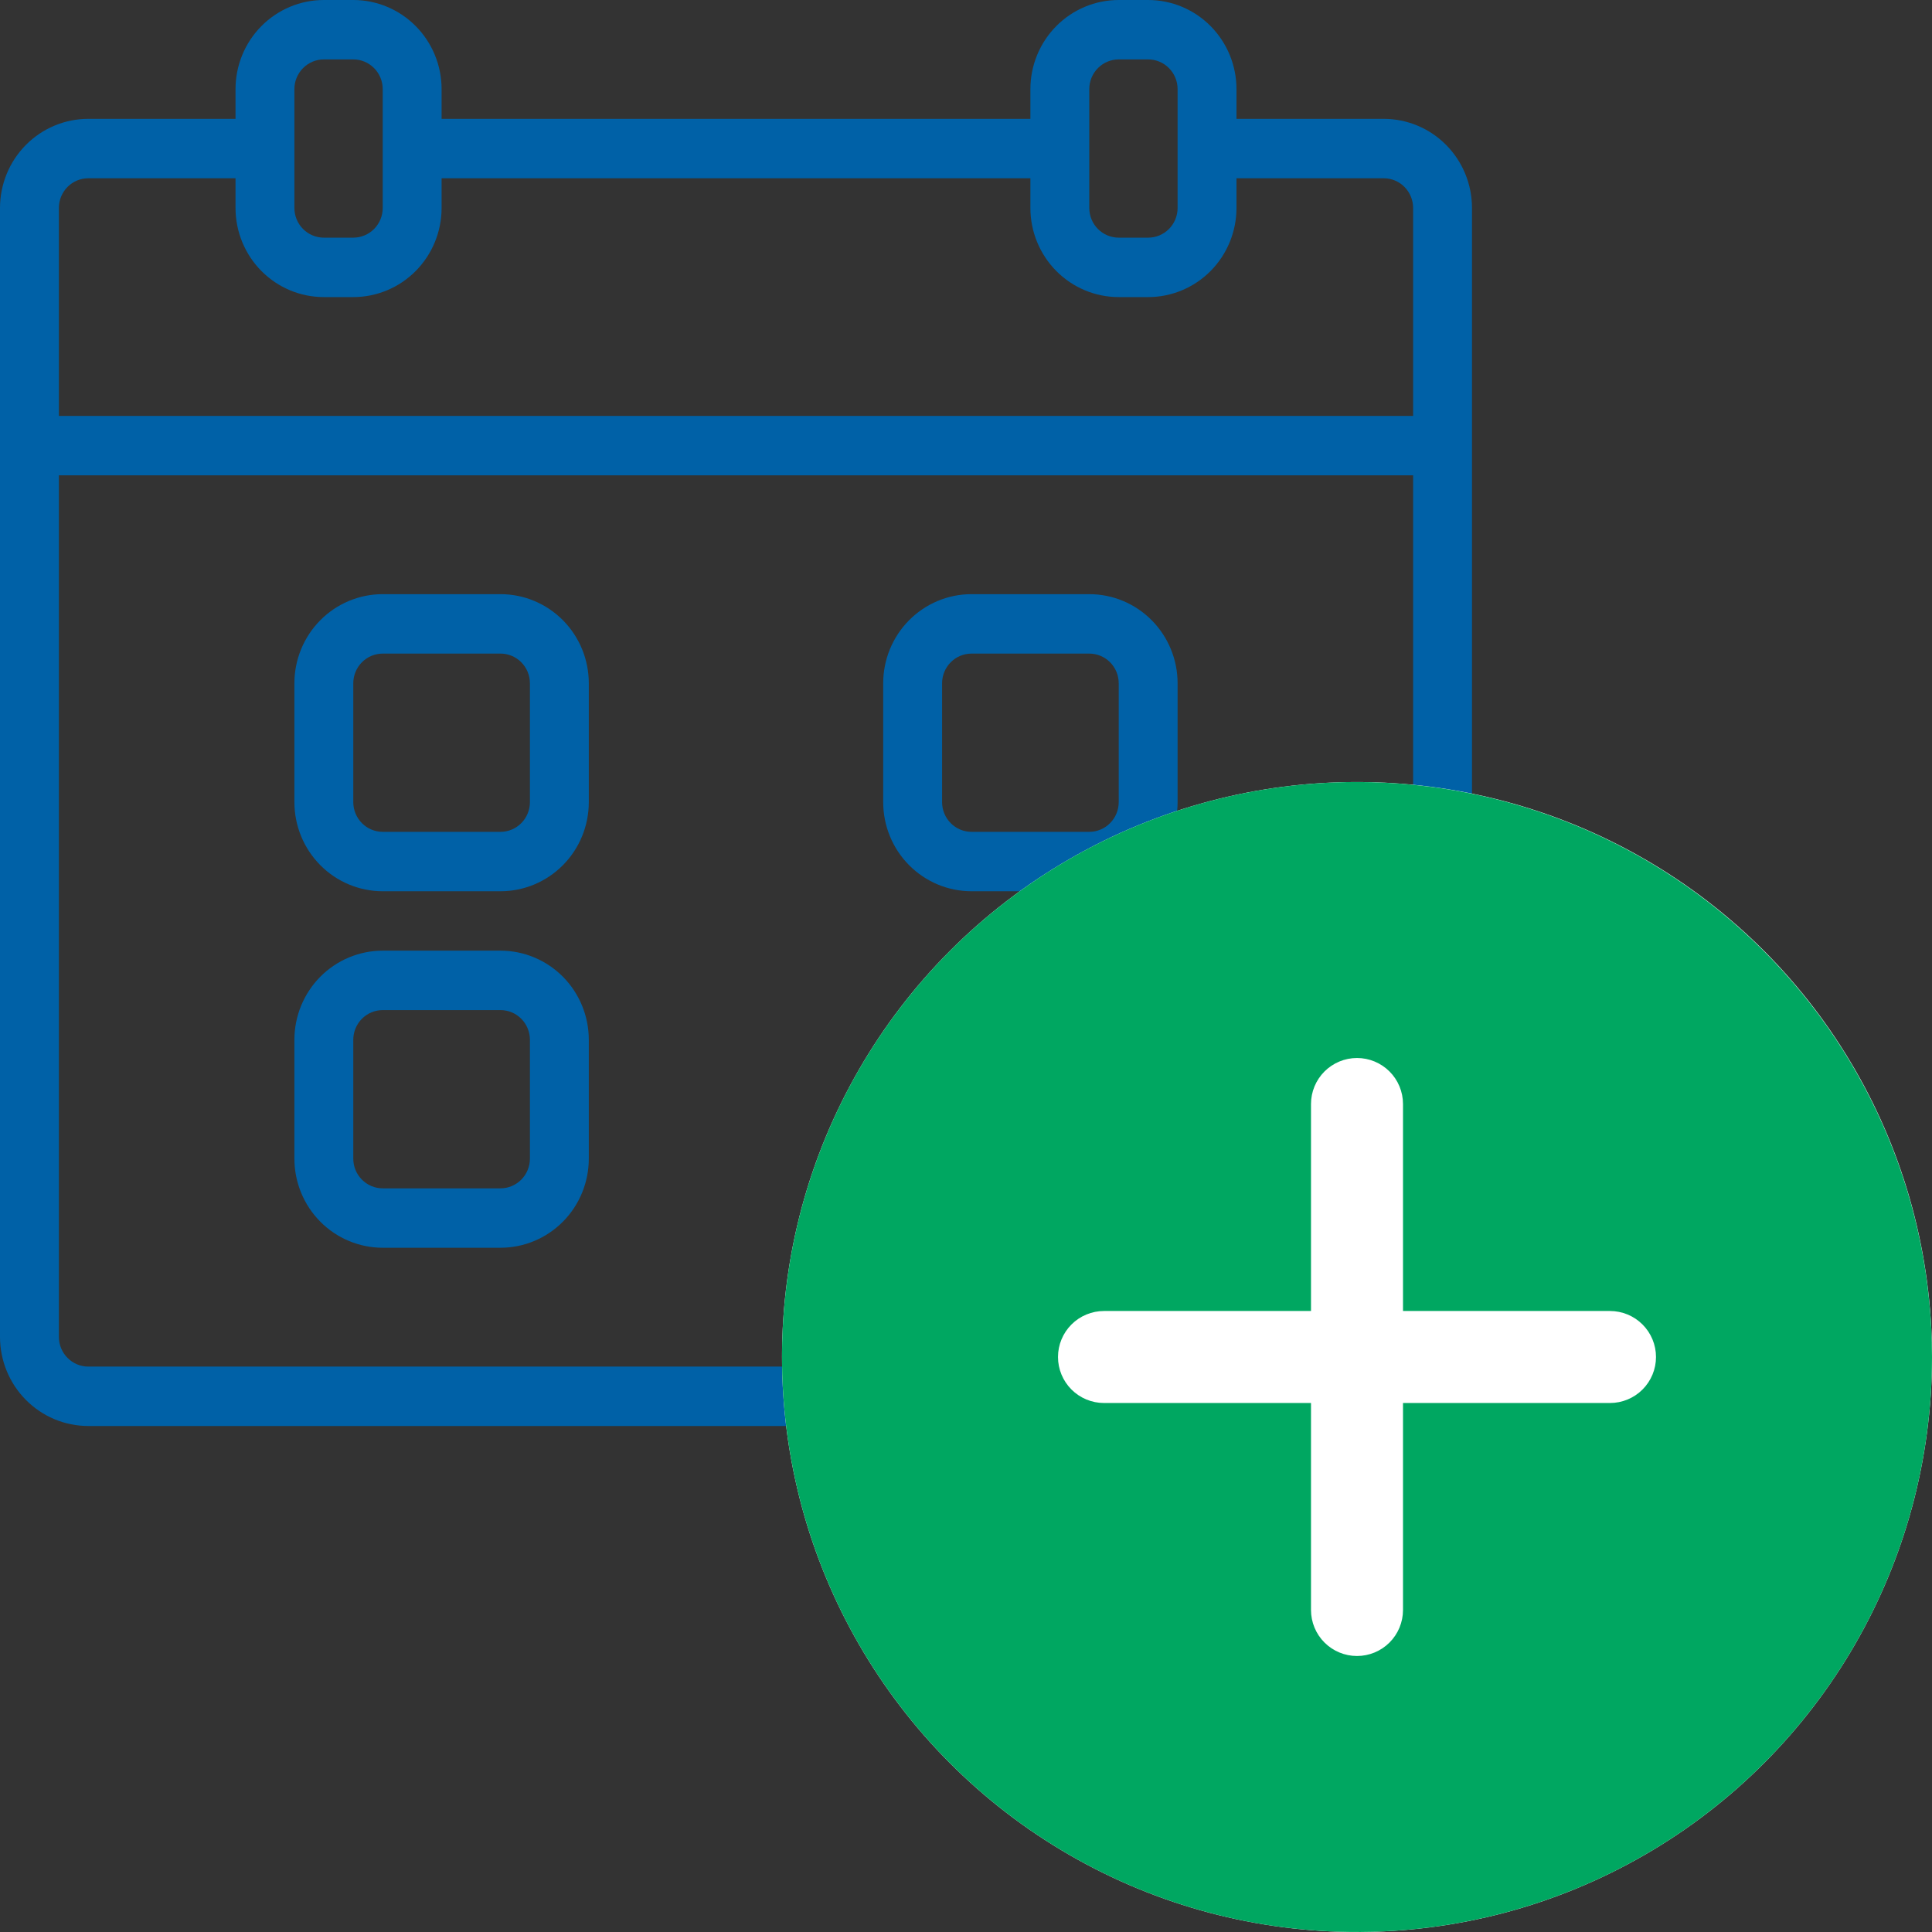
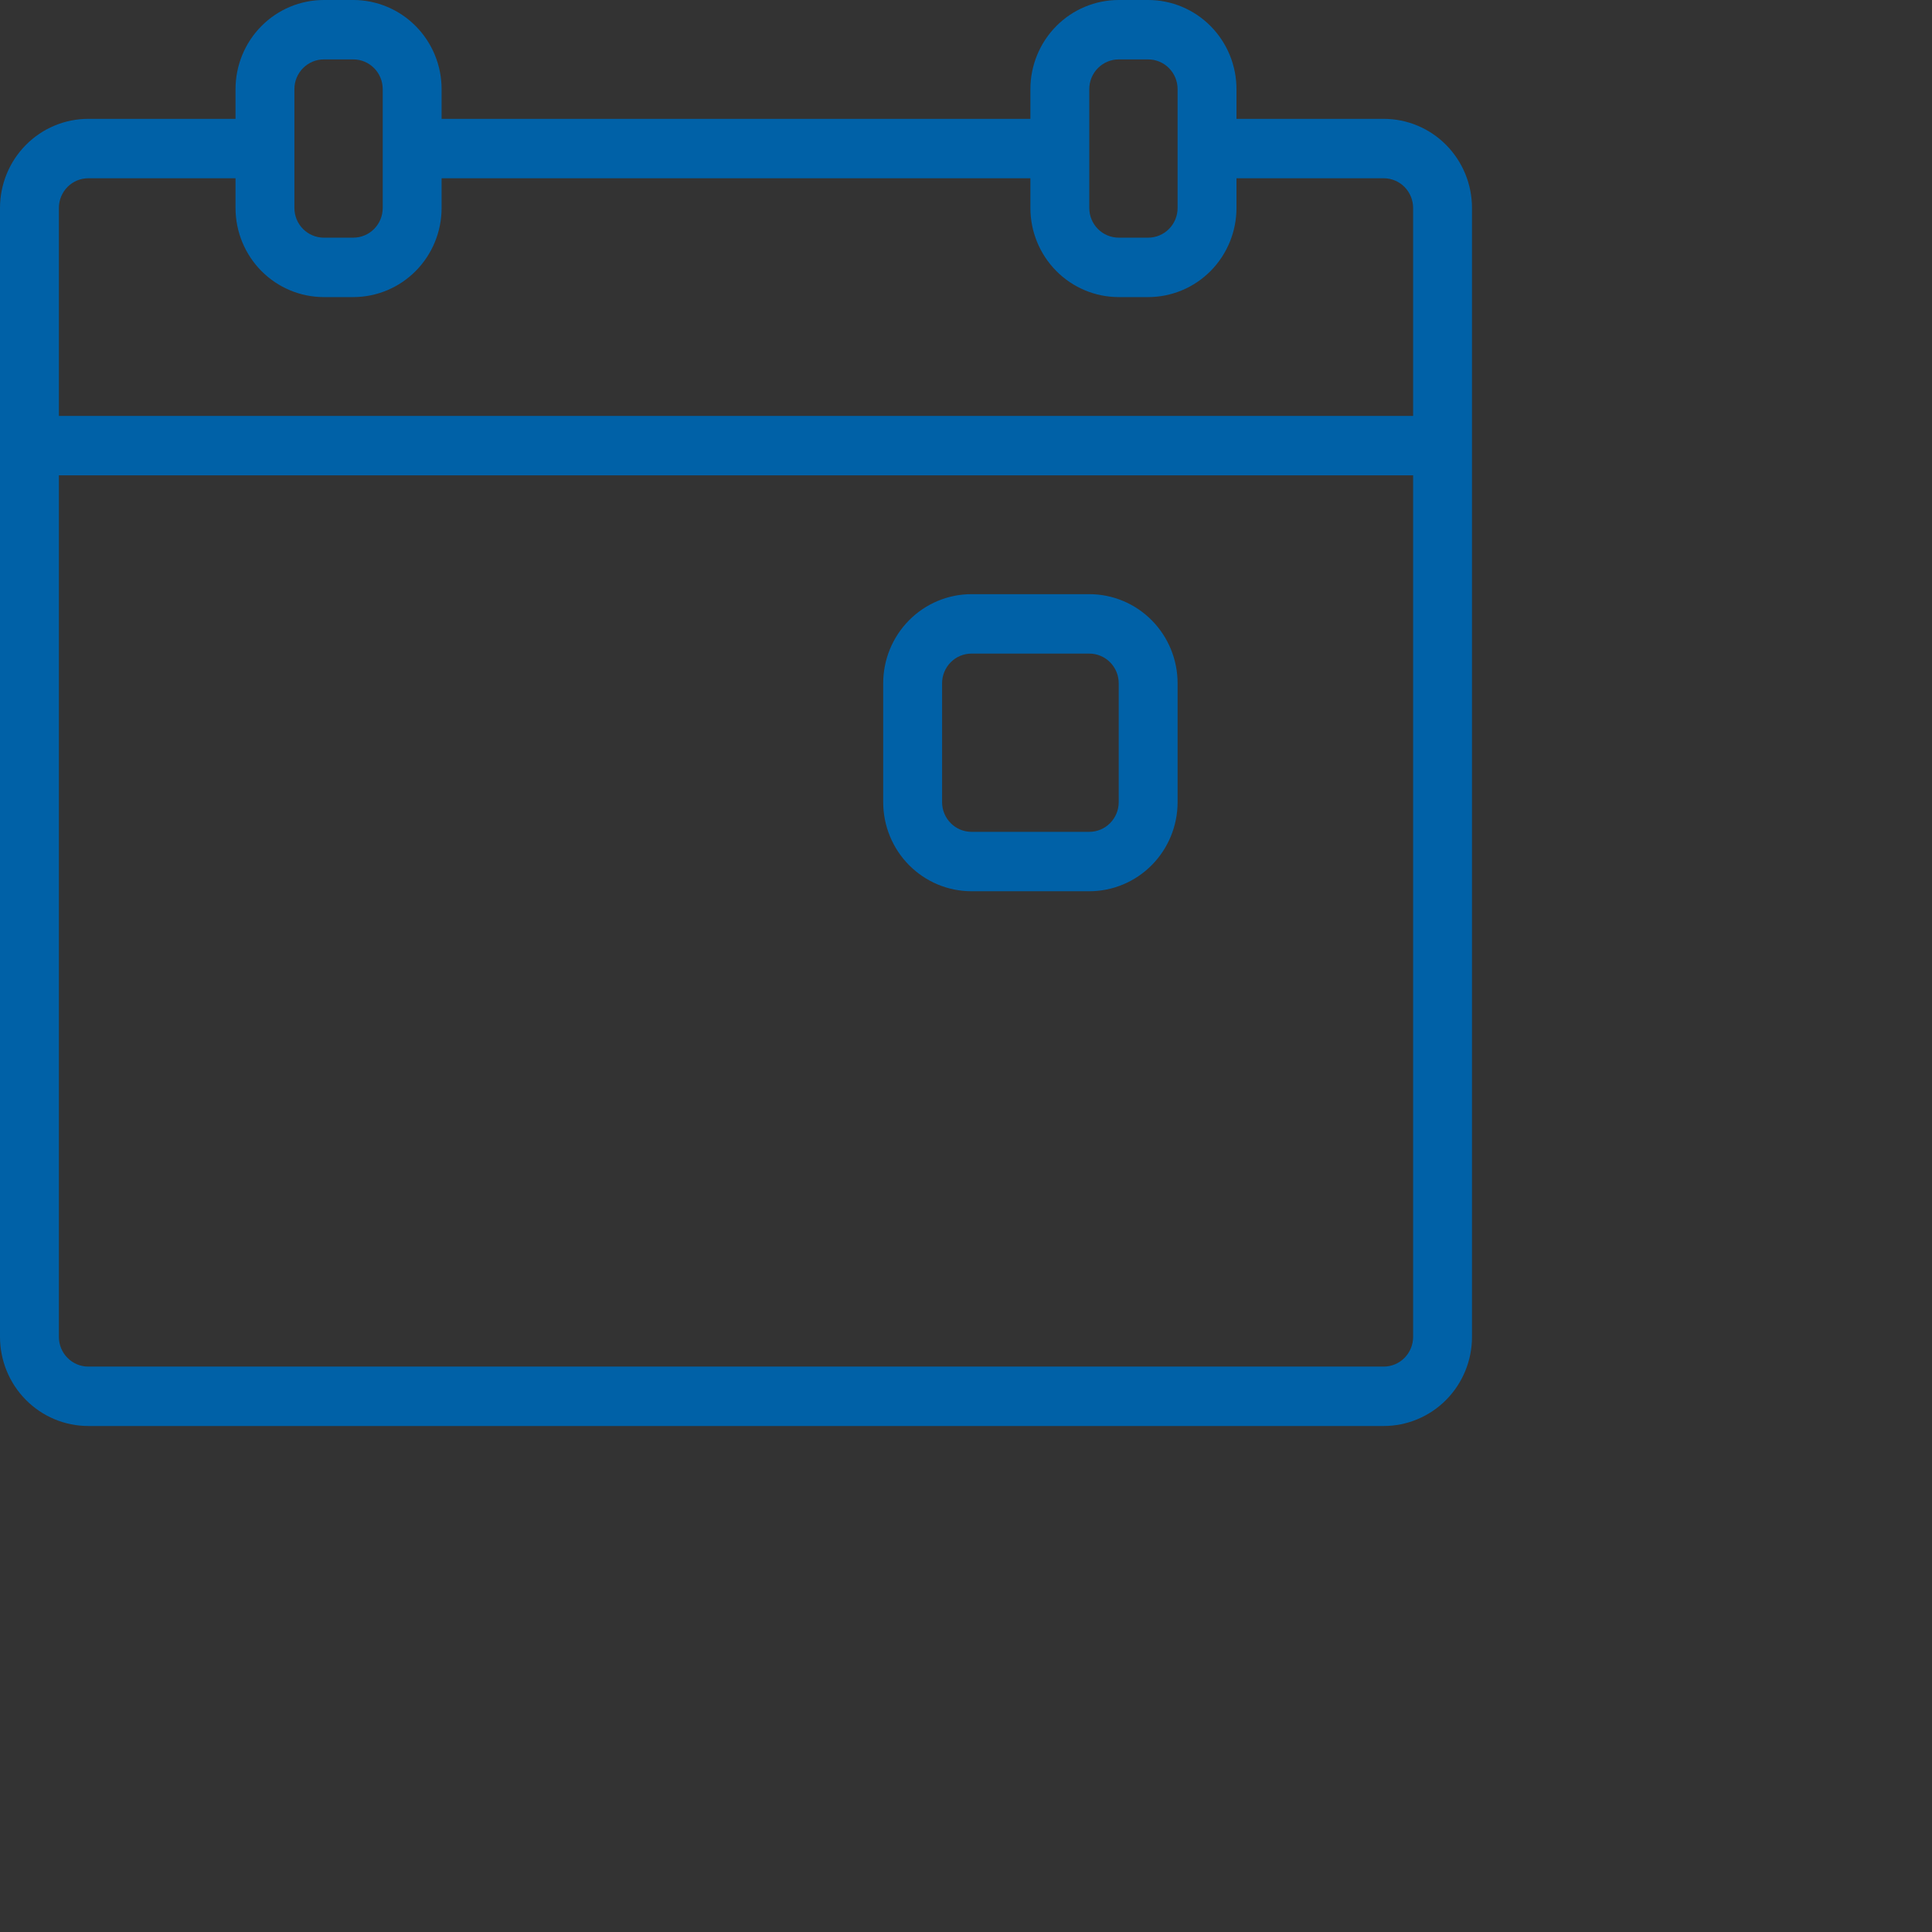
<svg xmlns="http://www.w3.org/2000/svg" width="84" height="84" viewBox="0 0 84 84" fill="none">
  <rect x="0" y="0" width="84" height="84" fill="#333333" stroke="none" />
  <path d="M60.16 5.167H53.76V3.875C53.76 2.847 53.355 1.862 52.635 1.135C51.915 0.408 50.938 0 49.92 0H48.64C47.622 0 46.645 0.408 45.925 1.135C45.205 1.862 44.8 2.847 44.8 3.875V5.167H19.2V3.875C19.2 2.847 18.795 1.862 18.075 1.135C17.355 0.408 16.378 0 15.36 0H14.08C13.062 0 12.085 0.408 11.365 1.135C10.645 1.862 10.24 2.847 10.24 3.875V5.167H3.84C2.822 5.167 1.845 5.575 1.125 6.302C0.405 7.028 0 8.014 0 9.042V58.125C0 59.153 0.405 60.138 1.125 60.865C1.845 61.592 2.822 62 3.84 62H60.16C61.178 62 62.155 61.592 62.875 60.865C63.595 60.138 64 59.153 64 58.125V9.042C64 8.014 63.595 7.028 62.875 6.302C62.155 5.575 61.178 5.167 60.16 5.167ZM47.36 3.875C47.36 3.532 47.495 3.204 47.735 2.962C47.975 2.719 48.3 2.583 48.64 2.583H49.92C50.26 2.583 50.585 2.719 50.825 2.962C51.065 3.204 51.2 3.532 51.2 3.875V9.042C51.2 9.384 51.065 9.713 50.825 9.955C50.585 10.197 50.26 10.333 49.92 10.333H48.64C48.3 10.333 47.975 10.197 47.735 9.955C47.495 9.713 47.36 9.384 47.36 9.042V3.875ZM12.8 3.875C12.8 3.532 12.935 3.204 13.175 2.962C13.415 2.719 13.741 2.583 14.08 2.583H15.36C15.7 2.583 16.025 2.719 16.265 2.962C16.505 3.204 16.64 3.532 16.64 3.875V9.042C16.64 9.384 16.505 9.713 16.265 9.955C16.025 10.197 15.7 10.333 15.36 10.333H14.08C13.741 10.333 13.415 10.197 13.175 9.955C12.935 9.713 12.8 9.384 12.8 9.042V3.875ZM2.56 9.042C2.56 8.699 2.695 8.371 2.935 8.128C3.175 7.886 3.501 7.75 3.84 7.75H10.24V9.042C10.24 10.069 10.645 11.055 11.365 11.782C12.085 12.508 13.062 12.917 14.08 12.917H15.36C16.378 12.917 17.355 12.508 18.075 11.782C18.795 11.055 19.2 10.069 19.2 9.042V7.75H44.8V9.042C44.8 10.069 45.205 11.055 45.925 11.782C46.645 12.508 47.622 12.917 48.64 12.917H49.92C50.938 12.917 51.915 12.508 52.635 11.782C53.355 11.055 53.76 10.069 53.76 9.042V7.75H60.16C60.499 7.75 60.825 7.886 61.065 8.128C61.305 8.371 61.44 8.699 61.44 9.042V18.083H2.56V9.042ZM61.44 58.125C61.44 58.468 61.305 58.796 61.065 59.038C60.825 59.281 60.499 59.417 60.16 59.417H3.84C3.501 59.417 3.175 59.281 2.935 59.038C2.695 58.796 2.56 58.468 2.56 58.125V20.667H61.44V58.125Z" fill="#0061A7" />
-   <path d="M16.64 38.75H21.76C22.779 38.75 23.755 38.342 24.476 37.615C25.196 36.888 25.6 35.903 25.6 34.875V29.708C25.6 28.68 25.196 27.695 24.476 26.968C23.755 26.241 22.779 25.833 21.76 25.833H16.64C15.622 25.833 14.645 26.241 13.925 26.968C13.205 27.695 12.8 28.68 12.8 29.708V34.875C12.8 35.903 13.205 36.888 13.925 37.615C14.645 38.342 15.622 38.75 16.64 38.75ZM15.36 29.708C15.36 29.366 15.495 29.037 15.735 28.795C15.975 28.553 16.301 28.417 16.64 28.417H21.76C22.1 28.417 22.425 28.553 22.665 28.795C22.905 29.037 23.04 29.366 23.04 29.708V34.875C23.04 35.218 22.905 35.546 22.665 35.788C22.425 36.031 22.1 36.167 21.76 36.167H16.64C16.301 36.167 15.975 36.031 15.735 35.788C15.495 35.546 15.36 35.218 15.36 34.875V29.708Z" fill="#0061A7" />
-   <path d="M16.64 54.25H21.76C22.779 54.25 23.755 53.842 24.476 53.115C25.196 52.388 25.6 51.403 25.6 50.375V45.208C25.6 44.181 25.196 43.195 24.476 42.468C23.755 41.742 22.779 41.333 21.76 41.333H16.64C15.622 41.333 14.645 41.742 13.925 42.468C13.205 43.195 12.8 44.181 12.8 45.208V50.375C12.8 51.403 13.205 52.388 13.925 53.115C14.645 53.842 15.622 54.25 16.64 54.25ZM15.36 45.208C15.36 44.866 15.495 44.537 15.735 44.295C15.975 44.053 16.301 43.917 16.64 43.917H21.76C22.1 43.917 22.425 44.053 22.665 44.295C22.905 44.537 23.04 44.866 23.04 45.208V50.375C23.04 50.718 22.905 51.046 22.665 51.288C22.425 51.531 22.1 51.667 21.76 51.667H16.64C16.301 51.667 15.975 51.531 15.735 51.288C15.495 51.046 15.36 50.718 15.36 50.375V45.208Z" fill="#0061A7" />
  <path d="M42.24 38.75H47.36C48.378 38.75 49.355 38.342 50.075 37.615C50.795 36.888 51.2 35.903 51.2 34.875V29.708C51.2 28.68 50.795 27.695 50.075 26.968C49.355 26.241 48.378 25.833 47.36 25.833H42.24C41.221 25.833 40.245 26.241 39.525 26.968C38.804 27.695 38.4 28.68 38.4 29.708V34.875C38.4 35.903 38.804 36.888 39.525 37.615C40.245 38.342 41.221 38.75 42.24 38.75ZM40.96 29.708C40.96 29.366 41.095 29.037 41.335 28.795C41.575 28.553 41.9 28.417 42.24 28.417H47.36C47.699 28.417 48.025 28.553 48.265 28.795C48.505 29.037 48.64 29.366 48.64 29.708V34.875C48.64 35.218 48.505 35.546 48.265 35.788C48.025 36.031 47.699 36.167 47.36 36.167H42.24C41.9 36.167 41.575 36.031 41.335 35.788C41.095 35.546 40.96 35.218 40.96 34.875V29.708Z" fill="#0061A7" />
-   <circle cx="59" cy="59" r="25" fill="white" />
-   <path d="M59 34C54.056 34 49.222 35.466 45.111 38.213C40.999 40.96 37.795 44.865 35.903 49.433C34.011 54.001 33.516 59.028 34.48 63.877C35.445 68.727 37.826 73.181 41.322 76.678C44.819 80.174 49.273 82.555 54.123 83.52C58.972 84.484 63.999 83.989 68.567 82.097C73.135 80.205 77.04 77.001 79.787 72.889C82.534 68.778 84 63.944 84 59C83.993 52.372 81.356 46.017 76.669 41.331C71.983 36.644 65.628 34.007 59 34ZM70 61H61V70C61 70.53 60.789 71.039 60.414 71.414C60.039 71.789 59.53 72 59 72C58.47 72 57.961 71.789 57.586 71.414C57.211 71.039 57 70.53 57 70V61H48C47.47 61 46.961 60.789 46.586 60.414C46.211 60.039 46 59.53 46 59C46 58.47 46.211 57.961 46.586 57.586C46.961 57.211 47.47 57 48 57H57V48C57 47.47 57.211 46.961 57.586 46.586C57.961 46.211 58.47 46 59 46C59.53 46 60.039 46.211 60.414 46.586C60.789 46.961 61 47.47 61 48V57H70C70.53 57 71.039 57.211 71.414 57.586C71.789 57.961 72 58.47 72 59C72 59.53 71.789 60.039 71.414 60.414C71.039 60.789 70.53 61 70 61Z" fill="#00A761" />
</svg>